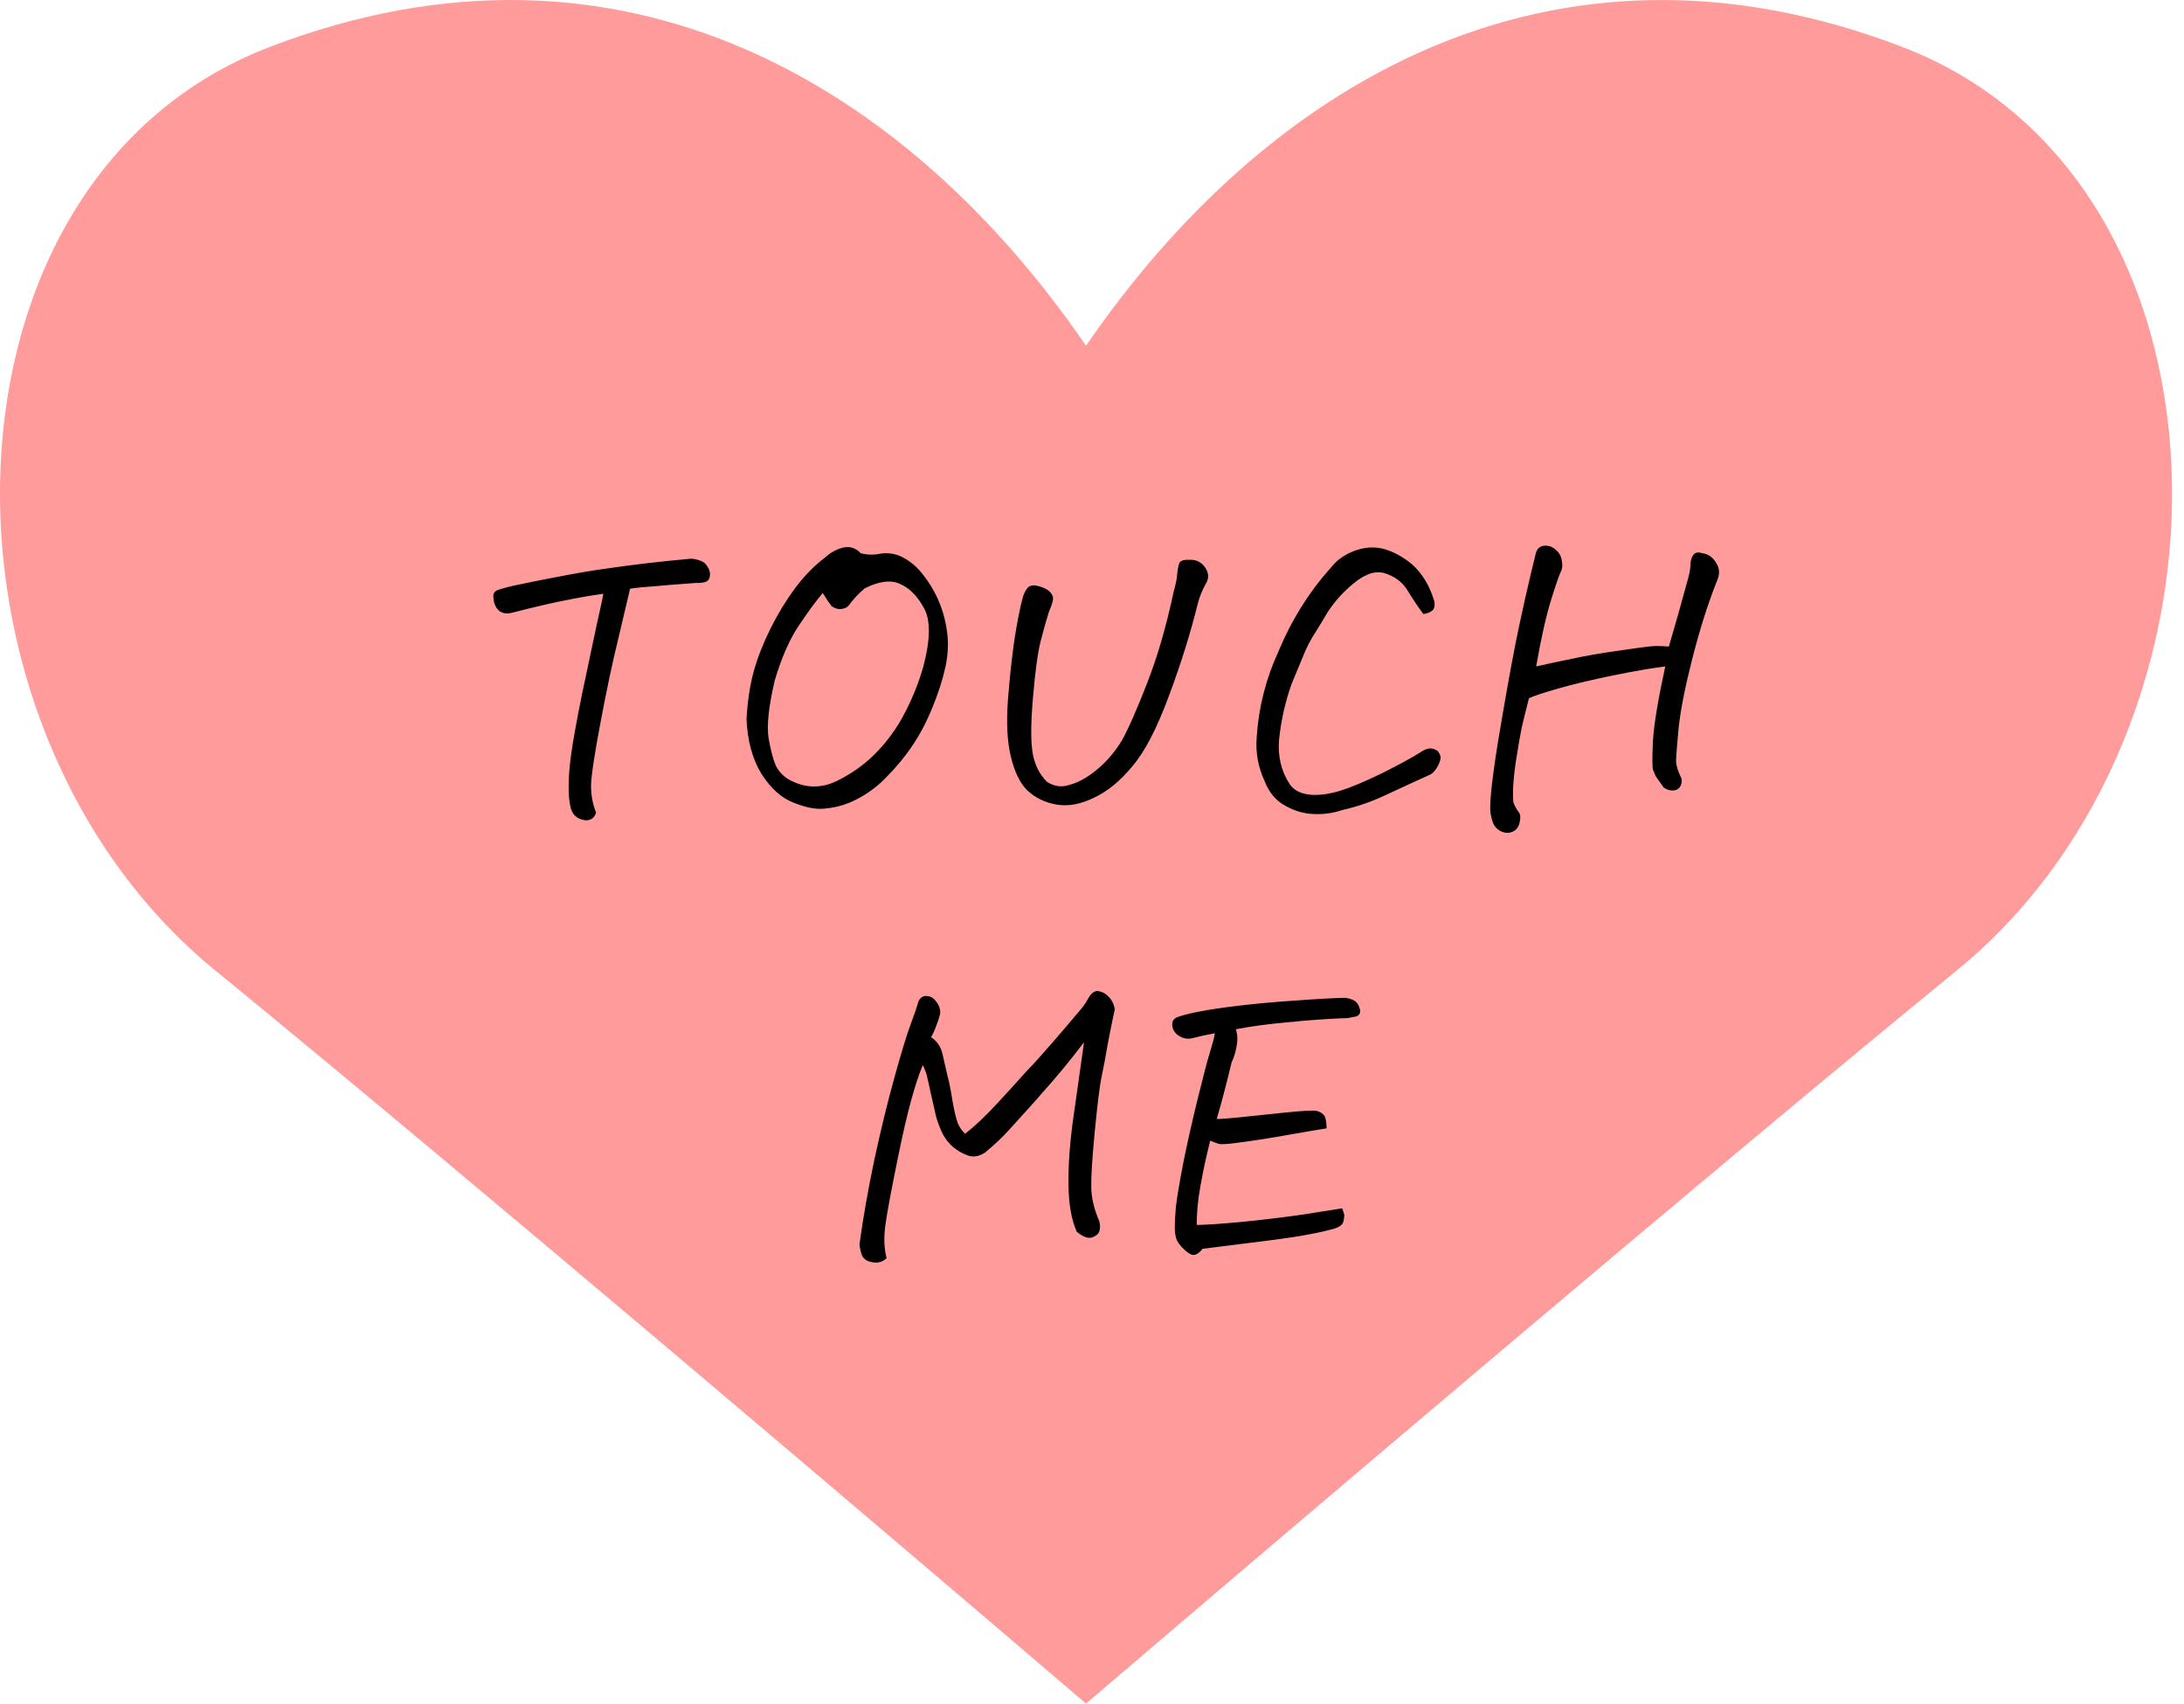
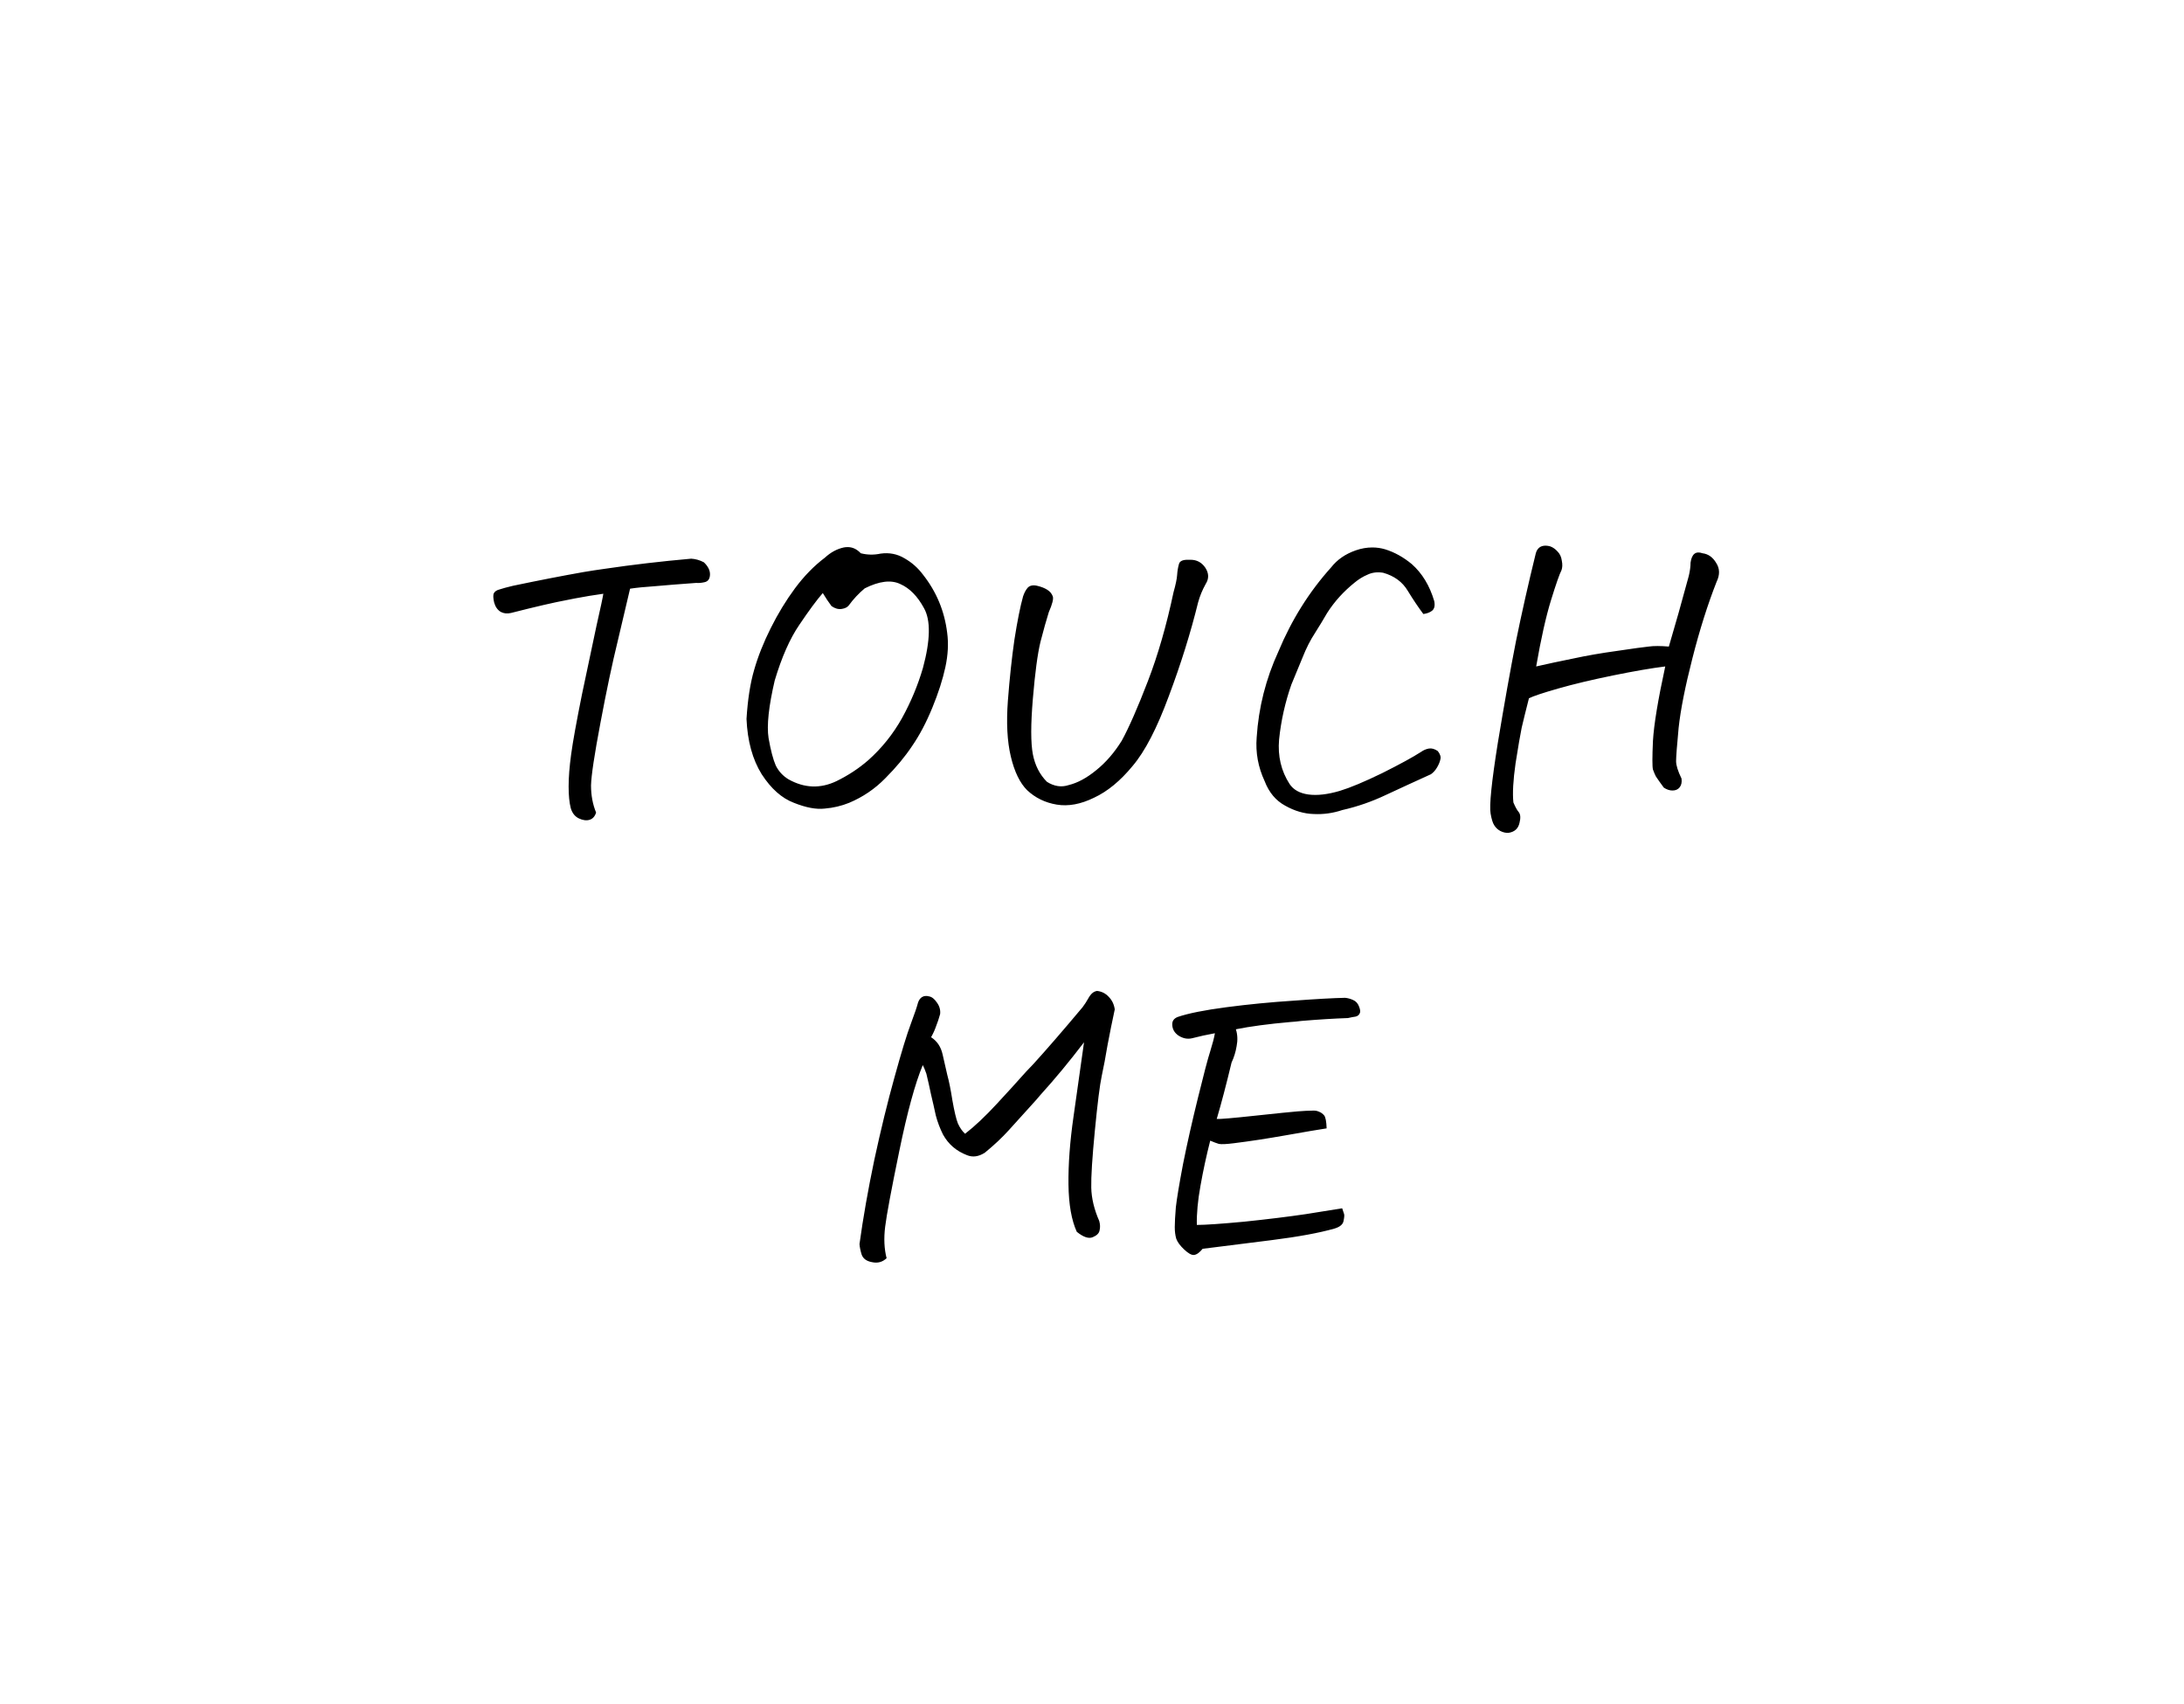
<svg xmlns="http://www.w3.org/2000/svg" fill="none" viewBox="0 0 109 85" height="85" width="109">
-   <path fill="#FF9B9B" d="M54.202 17.249C63.031 4.377 77.292 -4.43 94.949 2.345C112.19 8.96 112.606 36.219 97.666 48.414C85.713 58.17 63.71 76.87 54.202 85C44.694 76.87 22.69 58.17 10.737 48.414C-4.203 36.219 -3.787 8.96 13.454 2.345C31.112 -4.43 45.373 4.377 54.202 17.249Z" />
  <path fill="black" d="M28.487 40.326C28.415 40.049 28.379 39.688 28.379 39.243C28.379 38.786 28.421 38.251 28.505 37.637C28.589 37.012 28.77 36.013 29.046 34.642C29.335 33.258 29.576 32.121 29.768 31.231C29.973 30.329 30.087 29.794 30.111 29.625C29.666 29.685 29.191 29.764 28.685 29.86L28.325 29.932C27.675 30.052 26.736 30.269 25.509 30.582C25.317 30.63 25.143 30.612 24.986 30.527C24.83 30.431 24.721 30.275 24.661 30.058C24.613 29.842 24.607 29.691 24.643 29.607C24.691 29.511 24.788 29.445 24.932 29.409C25.076 29.36 25.299 29.3 25.6 29.228C26.863 28.963 28.036 28.735 29.119 28.543C29.479 28.482 29.834 28.428 30.183 28.38C31.567 28.175 33.004 28.007 34.496 27.875C34.712 27.887 34.923 27.947 35.128 28.055C35.344 28.26 35.446 28.47 35.434 28.687C35.422 28.891 35.332 29.012 35.164 29.048C35.007 29.084 34.869 29.096 34.749 29.084C33.919 29.144 33.239 29.198 32.709 29.246C32.18 29.282 31.759 29.324 31.446 29.372L30.833 31.971C30.556 33.102 30.267 34.467 29.967 36.067C29.666 37.655 29.509 38.696 29.497 39.189C29.497 39.682 29.582 40.133 29.75 40.542C29.69 40.735 29.582 40.855 29.425 40.903C29.269 40.952 29.088 40.928 28.884 40.831C28.691 40.735 28.559 40.567 28.487 40.326ZM37.257 35.869C37.317 34.906 37.443 34.094 37.636 33.433C37.828 32.759 38.105 32.061 38.466 31.34C38.827 30.618 39.23 29.956 39.675 29.355C40.132 28.741 40.631 28.23 41.173 27.821C41.461 27.556 41.774 27.388 42.111 27.315C42.171 27.303 42.237 27.297 42.309 27.297C42.55 27.297 42.767 27.4 42.959 27.604C43.284 27.688 43.615 27.694 43.952 27.622C44.385 27.562 44.782 27.64 45.143 27.857C45.504 28.061 45.81 28.332 46.063 28.669C46.737 29.523 47.14 30.491 47.272 31.574C47.344 32.103 47.314 32.675 47.182 33.288C47.049 33.902 46.833 34.576 46.532 35.309C46.231 36.043 45.895 36.681 45.522 37.222C45.161 37.764 44.716 38.299 44.186 38.828C43.669 39.358 43.067 39.767 42.382 40.055C41.997 40.212 41.588 40.308 41.155 40.344C40.734 40.392 40.222 40.296 39.621 40.055C39.019 39.827 38.484 39.352 38.015 38.63C37.558 37.896 37.305 36.976 37.257 35.869ZM41.064 29.589C40.752 29.95 40.361 30.479 39.892 31.177C39.422 31.863 39.013 32.789 38.664 33.956C38.364 35.243 38.261 36.2 38.358 36.825C38.466 37.439 38.586 37.896 38.718 38.197C38.863 38.485 39.073 38.714 39.35 38.882C40.144 39.328 40.944 39.358 41.75 38.973C42.34 38.684 42.869 38.335 43.338 37.926C44.012 37.324 44.571 36.627 45.016 35.833C45.461 35.027 45.81 34.191 46.063 33.324C46.436 31.941 46.454 30.948 46.117 30.347C45.792 29.745 45.395 29.343 44.926 29.138C44.469 28.921 43.88 28.994 43.158 29.355C42.857 29.607 42.592 29.89 42.364 30.203C42.291 30.299 42.171 30.359 42.003 30.383C41.834 30.407 41.666 30.359 41.498 30.239C41.353 30.046 41.209 29.83 41.064 29.589ZM51.061 29.752C51.122 29.571 51.2 29.427 51.296 29.318C51.404 29.21 51.561 29.18 51.765 29.228C51.97 29.276 52.138 29.343 52.27 29.427C52.403 29.511 52.493 29.619 52.541 29.752C52.589 29.872 52.523 30.136 52.343 30.546C52.222 30.93 52.084 31.424 51.928 32.025C51.783 32.627 51.657 33.571 51.549 34.858C51.44 36.145 51.44 37.072 51.549 37.637C51.657 38.191 51.892 38.648 52.252 39.009C52.613 39.237 52.974 39.291 53.335 39.171C53.78 39.063 54.237 38.816 54.707 38.431C55.188 38.046 55.615 37.553 55.988 36.952C56.349 36.29 56.782 35.303 57.287 33.992C57.792 32.681 58.219 31.201 58.568 29.553C58.676 29.168 58.737 28.879 58.749 28.687C58.761 28.494 58.791 28.314 58.839 28.145C58.875 28.001 59.019 27.929 59.272 27.929C59.308 27.929 59.344 27.929 59.38 27.929C59.392 27.929 59.404 27.929 59.416 27.929C59.729 27.929 59.976 28.061 60.156 28.326C60.337 28.603 60.343 28.873 60.174 29.138C60.006 29.439 59.88 29.745 59.795 30.058C59.422 31.574 58.935 33.132 58.334 34.732C57.744 36.332 57.143 37.493 56.529 38.215C55.916 38.961 55.272 39.49 54.598 39.803C53.937 40.127 53.317 40.242 52.74 40.145C52.162 40.049 51.669 39.809 51.26 39.424C50.899 39.063 50.628 38.503 50.448 37.745C50.267 36.988 50.219 36.055 50.303 34.949C50.388 33.842 50.496 32.831 50.628 31.917C50.773 30.991 50.917 30.269 51.061 29.752ZM71.037 30.636C70.785 30.299 70.526 29.914 70.261 29.481C69.997 29.036 69.588 28.735 69.034 28.578C68.746 28.53 68.487 28.561 68.258 28.669C68.03 28.765 67.813 28.897 67.609 29.066C67.055 29.511 66.598 30.016 66.237 30.582C66.057 30.894 65.853 31.231 65.624 31.592C65.395 31.941 65.191 32.344 65.01 32.801C64.83 33.246 64.643 33.697 64.451 34.154C64.138 35.045 63.934 35.959 63.837 36.897C63.765 37.727 63.94 38.467 64.361 39.117C64.553 39.406 64.866 39.58 65.299 39.64C65.732 39.7 66.255 39.64 66.869 39.46C67.386 39.303 68.09 39.009 68.98 38.576C69.871 38.13 70.52 37.776 70.929 37.511C71.049 37.427 71.176 37.373 71.308 37.349C71.453 37.324 71.603 37.367 71.759 37.475C71.88 37.631 71.922 37.77 71.886 37.89C71.862 38.01 71.807 38.142 71.723 38.287C71.639 38.431 71.537 38.545 71.416 38.63C70.647 38.979 69.901 39.321 69.179 39.658C68.469 39.995 67.741 40.248 66.995 40.416C66.526 40.573 66.051 40.639 65.57 40.615C65.089 40.603 64.613 40.464 64.144 40.2C63.675 39.947 63.332 39.538 63.116 38.973C62.791 38.275 62.658 37.547 62.719 36.789C62.815 35.297 63.176 33.872 63.801 32.512C64.463 30.924 65.341 29.523 66.436 28.308C66.737 27.923 67.146 27.64 67.663 27.46C67.94 27.363 68.216 27.315 68.493 27.315C68.71 27.315 68.92 27.346 69.125 27.406C69.594 27.55 70.039 27.797 70.46 28.145C70.977 28.603 71.35 29.216 71.579 29.986C71.627 30.215 71.591 30.377 71.471 30.473C71.362 30.558 71.218 30.612 71.037 30.636ZM83.11 33.252C82.424 33.337 81.552 33.487 80.493 33.703C79.434 33.92 78.526 34.136 77.768 34.353C77.01 34.569 76.523 34.732 76.307 34.84C76.15 35.454 76.03 35.941 75.946 36.302C75.874 36.651 75.771 37.246 75.639 38.088C75.519 38.931 75.483 39.58 75.531 40.037C75.627 40.266 75.717 40.428 75.801 40.524C75.886 40.633 75.898 40.807 75.838 41.048C75.777 41.337 75.597 41.505 75.296 41.553C75.164 41.565 75.025 41.535 74.881 41.463C74.749 41.391 74.647 41.294 74.574 41.174C74.502 41.066 74.442 40.873 74.394 40.597C74.322 40.2 74.442 39.021 74.755 37.06C75.08 35.099 75.38 33.415 75.657 32.007C75.946 30.588 76.277 29.12 76.65 27.604C76.722 27.352 76.884 27.225 77.137 27.225C77.209 27.225 77.287 27.237 77.371 27.261C77.504 27.309 77.624 27.394 77.732 27.514C77.853 27.634 77.925 27.791 77.949 27.983C77.985 28.163 77.979 28.32 77.931 28.452C77.835 28.633 77.66 29.132 77.407 29.95C77.155 30.768 76.908 31.869 76.668 33.252C77.245 33.12 77.865 32.988 78.526 32.855C79.188 32.711 79.916 32.585 80.71 32.476C81.516 32.356 82.039 32.284 82.28 32.26C82.532 32.224 82.869 32.224 83.29 32.26C83.615 31.165 83.946 29.992 84.283 28.741C84.343 28.488 84.373 28.266 84.373 28.073C84.433 27.64 84.632 27.484 84.968 27.604C85.257 27.64 85.486 27.803 85.654 28.091C85.835 28.368 85.841 28.681 85.672 29.03C85.227 30.16 84.824 31.436 84.463 32.855C84.102 34.263 83.874 35.418 83.777 36.32C83.693 37.21 83.651 37.764 83.651 37.98C83.651 38.185 83.741 38.473 83.922 38.846C83.946 39.027 83.916 39.171 83.832 39.279C83.747 39.388 83.627 39.442 83.471 39.442C83.326 39.442 83.182 39.394 83.037 39.297C82.869 39.069 82.737 38.882 82.641 38.738C82.592 38.642 82.544 38.527 82.496 38.395C82.46 38.251 82.46 37.776 82.496 36.969C82.544 36.151 82.749 34.912 83.11 33.252ZM53.741 61.46C53.477 60.882 53.338 60.094 53.326 59.096C53.314 58.085 53.398 56.955 53.579 55.703C53.759 54.452 53.934 53.219 54.102 52.004C53.368 52.967 52.64 53.845 51.919 54.639C51.858 54.711 51.792 54.789 51.72 54.873C51.107 55.547 50.649 56.052 50.349 56.389C50.012 56.762 49.615 57.135 49.158 57.508C48.845 57.712 48.544 57.755 48.255 57.634C47.726 57.43 47.329 57.087 47.064 56.606C46.908 56.293 46.788 55.974 46.703 55.649C46.631 55.312 46.553 54.969 46.469 54.621C46.397 54.272 46.319 53.923 46.234 53.574C46.162 53.37 46.102 53.225 46.054 53.141C45.669 54.067 45.278 55.499 44.881 57.436C44.484 59.361 44.249 60.618 44.177 61.207C44.105 61.785 44.129 62.308 44.249 62.777C44.045 62.97 43.804 63.036 43.528 62.976C43.251 62.928 43.077 62.801 43.004 62.597C42.944 62.404 42.908 62.23 42.896 62.073C43.077 60.762 43.323 59.361 43.636 57.869C43.961 56.365 44.297 54.988 44.646 53.736C44.995 52.473 45.266 51.589 45.458 51.084C45.651 50.566 45.771 50.212 45.819 50.019C45.867 49.887 45.934 49.797 46.018 49.748C46.114 49.688 46.228 49.676 46.361 49.712C46.505 49.736 46.637 49.839 46.758 50.019C46.89 50.2 46.944 50.392 46.92 50.597C46.86 50.813 46.794 51.012 46.722 51.192C46.661 51.373 46.577 51.559 46.469 51.752C46.77 51.944 46.962 52.233 47.046 52.618C47.131 53.003 47.209 53.346 47.281 53.646C47.365 53.947 47.449 54.368 47.534 54.909C47.63 55.451 47.72 55.83 47.804 56.046C47.901 56.263 48.021 56.437 48.165 56.569C48.646 56.197 49.176 55.697 49.753 55.072C50.234 54.554 50.722 54.019 51.215 53.466C51.335 53.346 51.455 53.219 51.576 53.087C52.213 52.389 53.031 51.445 54.03 50.254C54.138 50.109 54.228 49.971 54.3 49.839C54.373 49.706 54.445 49.61 54.517 49.55C54.589 49.49 54.667 49.454 54.752 49.442C54.98 49.466 55.173 49.562 55.329 49.73C55.498 49.899 55.6 50.109 55.636 50.362C55.504 50.975 55.383 51.571 55.275 52.148C55.179 52.726 55.083 53.237 54.986 53.682C54.89 54.127 54.776 55.036 54.643 56.407C54.511 57.767 54.451 58.717 54.463 59.258C54.475 59.788 54.607 60.341 54.86 60.918C54.908 61.087 54.914 61.243 54.878 61.388C54.854 61.532 54.74 61.646 54.535 61.73C54.331 61.815 54.066 61.724 53.741 61.46ZM59.48 51.806C59.263 51.854 59.046 51.812 58.83 51.679C58.613 51.535 58.505 51.343 58.505 51.102C58.505 50.933 58.595 50.813 58.776 50.741C59.305 50.56 60.117 50.398 61.212 50.254C62.319 50.109 63.431 50.001 64.55 49.929C65.681 49.845 66.541 49.797 67.131 49.785C67.263 49.797 67.395 49.833 67.528 49.893C67.672 49.953 67.774 50.067 67.834 50.236C67.895 50.392 67.901 50.506 67.853 50.578C67.816 50.651 67.75 50.699 67.654 50.723C67.558 50.735 67.431 50.759 67.275 50.795C66.577 50.819 65.801 50.867 64.947 50.939C64.767 50.964 64.58 50.982 64.388 50.994C63.305 51.09 62.403 51.21 61.681 51.355C61.765 51.619 61.777 51.902 61.717 52.203C61.669 52.491 61.585 52.762 61.465 53.015C61.2 54.121 60.953 55.06 60.725 55.83C60.881 55.842 61.519 55.788 62.637 55.667C63.756 55.547 64.466 55.475 64.767 55.451C65.079 55.427 65.314 55.415 65.471 55.415C65.615 55.403 65.735 55.421 65.831 55.469C65.928 55.505 66.012 55.565 66.084 55.649C66.156 55.733 66.198 55.95 66.21 56.299C65.813 56.359 65.14 56.473 64.189 56.642C63.239 56.81 62.373 56.943 61.591 57.039C61.218 57.087 60.965 57.099 60.833 57.075C60.713 57.039 60.568 56.985 60.4 56.912C60.207 57.67 60.045 58.422 59.913 59.168C59.78 59.902 59.72 60.551 59.732 61.117C60.153 61.117 60.941 61.063 62.096 60.955C63.263 60.834 64.292 60.708 65.182 60.576C66.084 60.431 66.686 60.335 66.986 60.287C67.022 60.407 67.052 60.497 67.076 60.557C67.101 60.606 67.095 60.72 67.058 60.9C67.034 61.081 66.884 61.213 66.607 61.297C65.85 61.514 64.803 61.706 63.468 61.875L60.021 62.308C59.864 62.5 59.72 62.603 59.588 62.615C59.468 62.627 59.305 62.536 59.101 62.344C58.896 62.151 58.764 61.971 58.704 61.803C58.655 61.634 58.631 61.442 58.631 61.225C58.631 60.997 58.649 60.666 58.685 60.233C58.734 59.8 58.854 59.078 59.046 58.067C59.251 57.045 59.498 55.95 59.786 54.783C60.075 53.604 60.279 52.828 60.4 52.455C60.52 52.07 60.598 51.77 60.634 51.553C60.237 51.625 59.852 51.709 59.48 51.806Z" />
</svg>